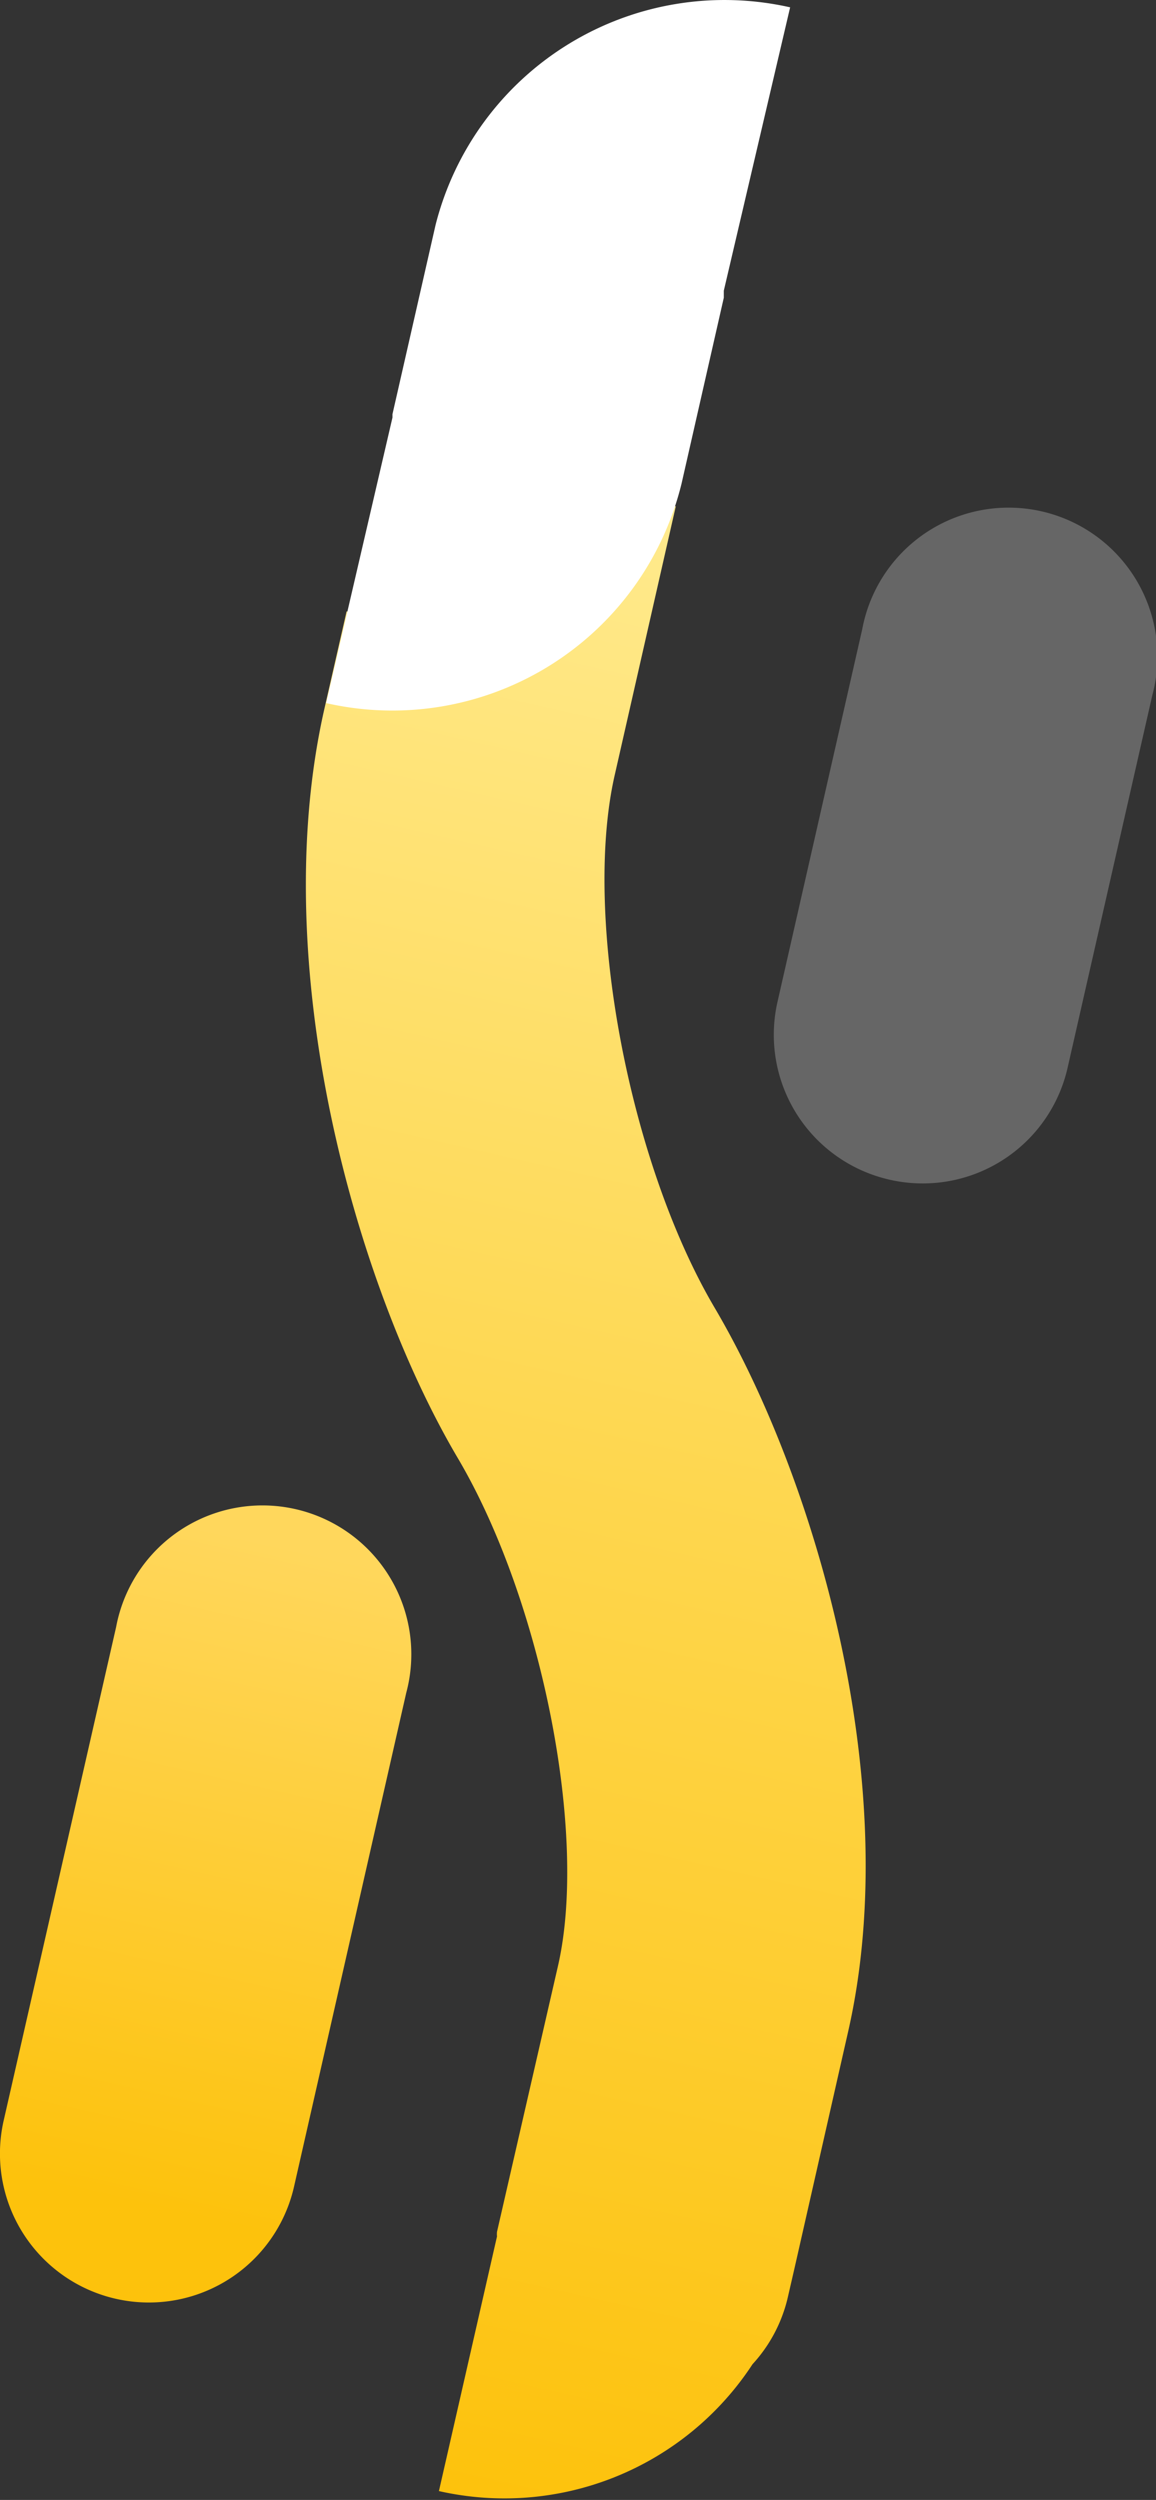
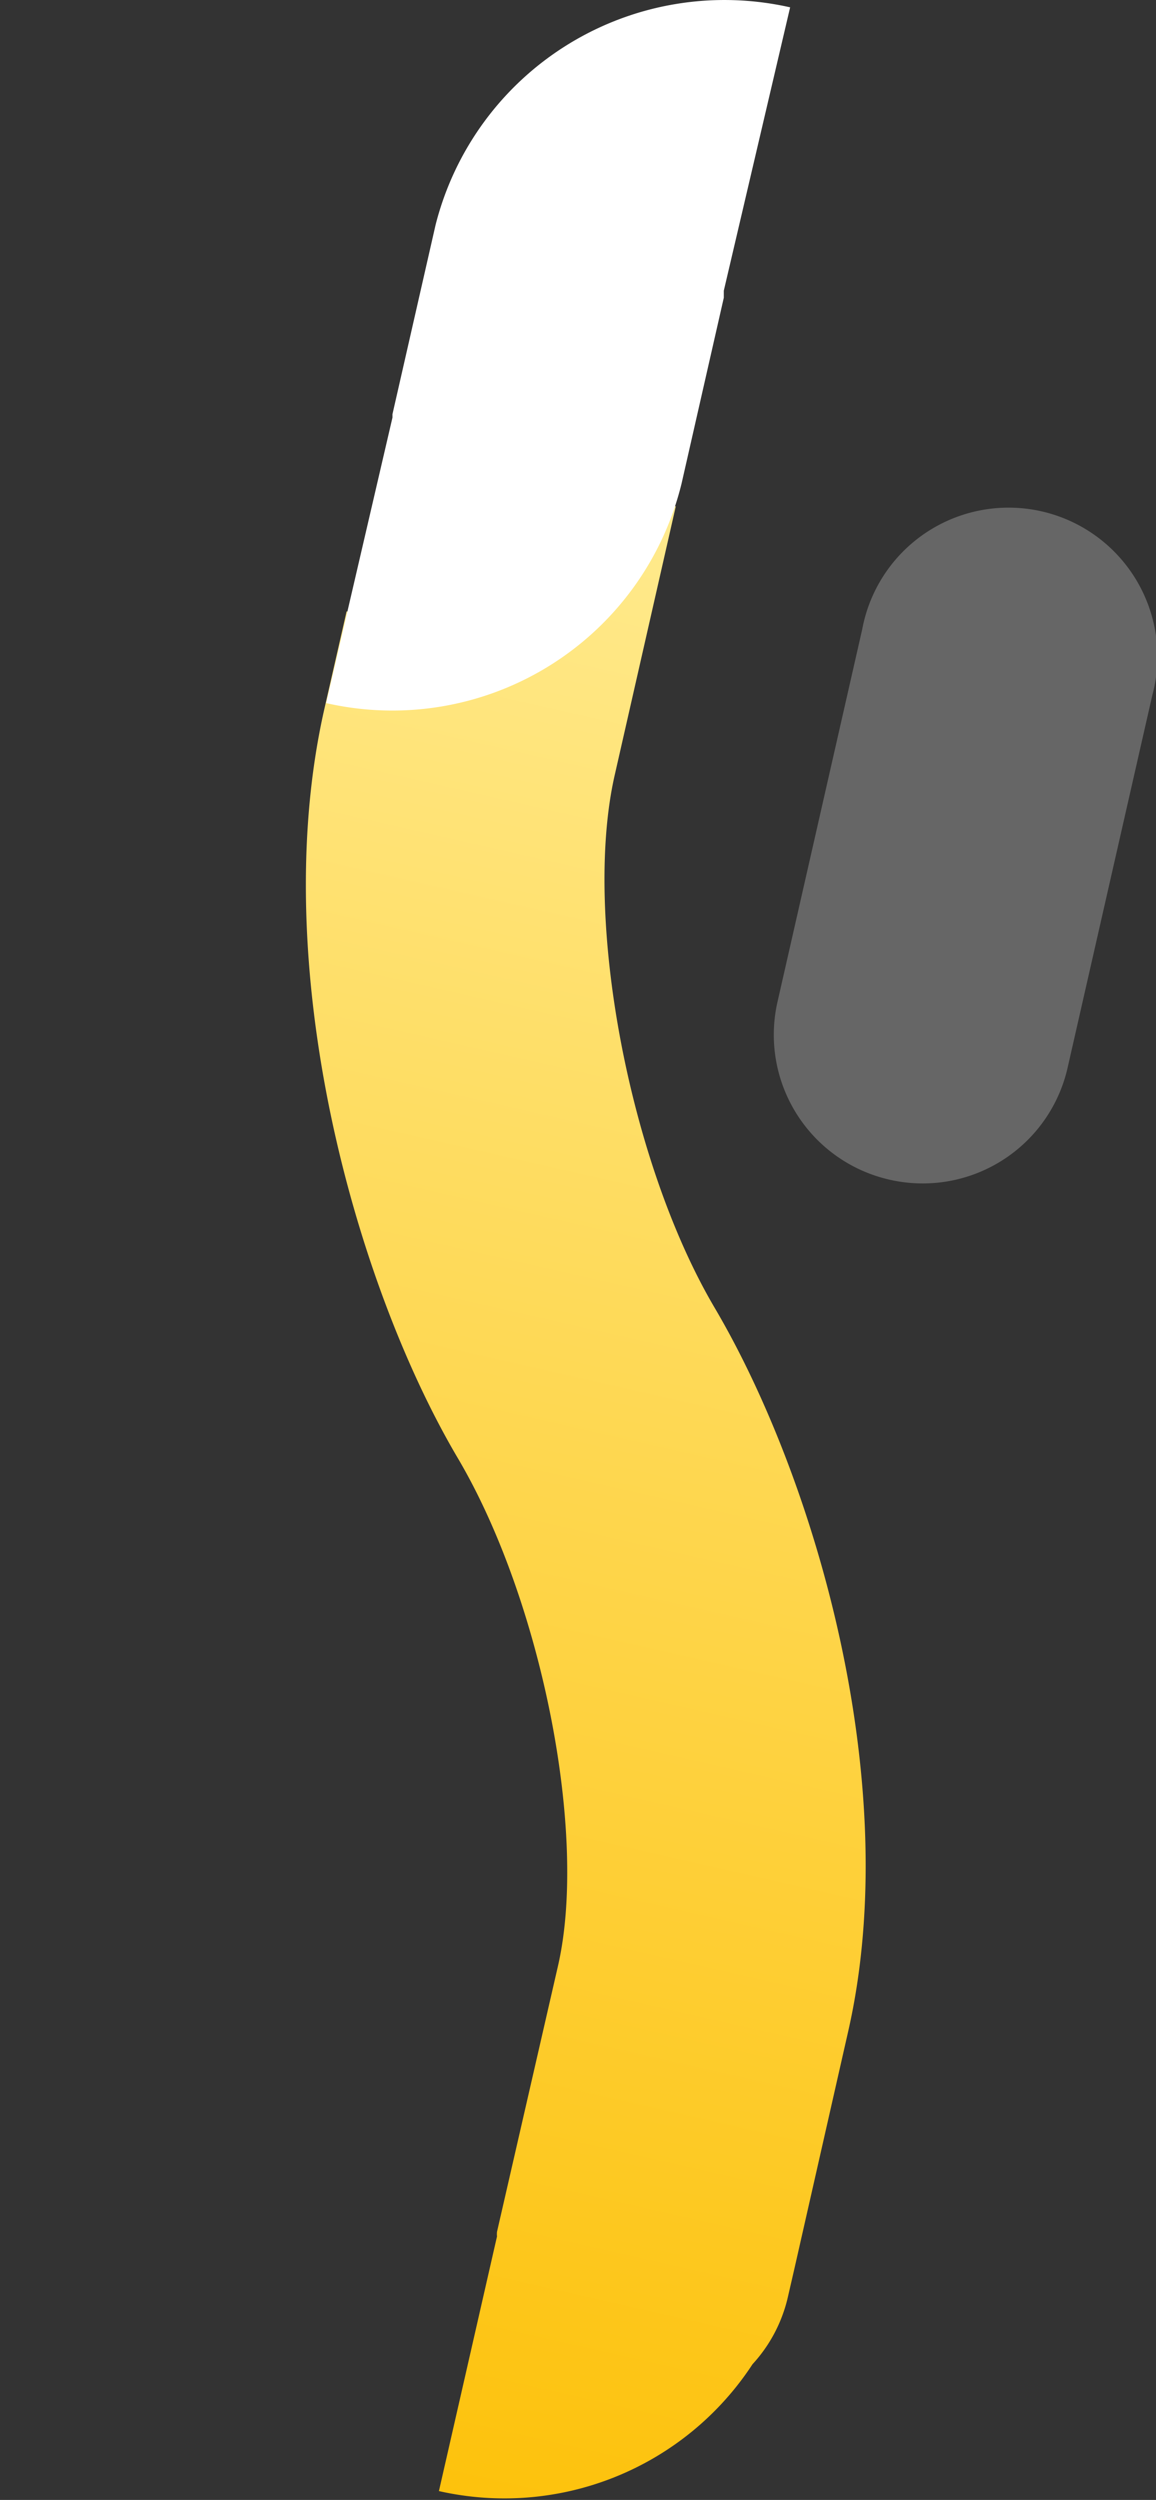
<svg xmlns="http://www.w3.org/2000/svg" viewBox="0 0 37.82 81.78">
  <rect x="0" y="0" width="37.82" height="81.78" fill="#333333" stroke="none" />
  <defs>
    <style>.cls-1{fill:url(#Unbenannter_Verlauf_189);}.cls-2{opacity:0.25;}.cls-3{fill:#fff;}.cls-4{fill:url(#Unbenannter_Verlauf_193);}</style>
    <linearGradient id="Unbenannter_Verlauf_189" x1="-356.36" y1="413.57" x2="-310.38" y2="367.59" gradientTransform="translate(92.29 -459.07) rotate(-32.19)" gradientUnits="userSpaceOnUse">
      <stop offset="0" stop-color="#fdc20c" />
      <stop offset="1" stop-color="#ffea8d" />
    </linearGradient>
    <linearGradient id="Unbenannter_Verlauf_193" x1="3.79" y1="75.2" x2="9.62" y2="49.55" gradientUnits="userSpaceOnUse">
      <stop offset="0.12" stop-color="#fdc20c" />
      <stop offset="0.96" stop-color="#ffd75c" />
    </linearGradient>
  </defs>
  <title>Asset 2</title>
  <g id="Layer_2" data-name="Layer 2">
    <g id="Ebene_1" data-name="Ebene 1">
      <path class="cls-1" d="M11.34,20l-.73,3.2c-1.9,8.39,1,18.81,4.38,24.52,2.72,4.62,4.25,12.25,3.27,16.57l-2,8.72a.77.77,0,0,0,0,.15l-1.9,8.33h0a9.7,9.7,0,0,0,10.26-4.15,4.85,4.85,0,0,0,1.15-2.17l.23-1h0l1.75-7.72c1.84-8.09-1.07-18.07-4.37-23.67-2.8-4.75-4.32-12.8-3.27-17.42l2-8.8C18.4,17.09,14.18,20.73,11.34,20Z" />
      <g class="cls-2">
        <path class="cls-3" d="M29.1,38.59a4.86,4.86,0,0,1-3.66-5.83l2.77-12.18a4.87,4.87,0,1,1,9.49,2.16L34.93,34.92A4.86,4.86,0,0,1,29.1,38.59Z" />
      </g>
-       <path class="cls-4" d="M3.79,75.2A4.87,4.87,0,0,1,.12,69.37L3.8,53.22a4.87,4.87,0,1,1,9.49,2.16L9.62,71.53A4.87,4.87,0,0,1,3.79,75.2Z" />
      <path class="cls-3" d="M14.25,7.36h0l-1.41,6.19,0,.11L10.67,23A9.74,9.74,0,0,0,22.3,15.81h0l1.38-6.07,0-.23L25.85.24A9.75,9.75,0,0,0,14.25,7.36Z" />
    </g>
  </g>
</svg>